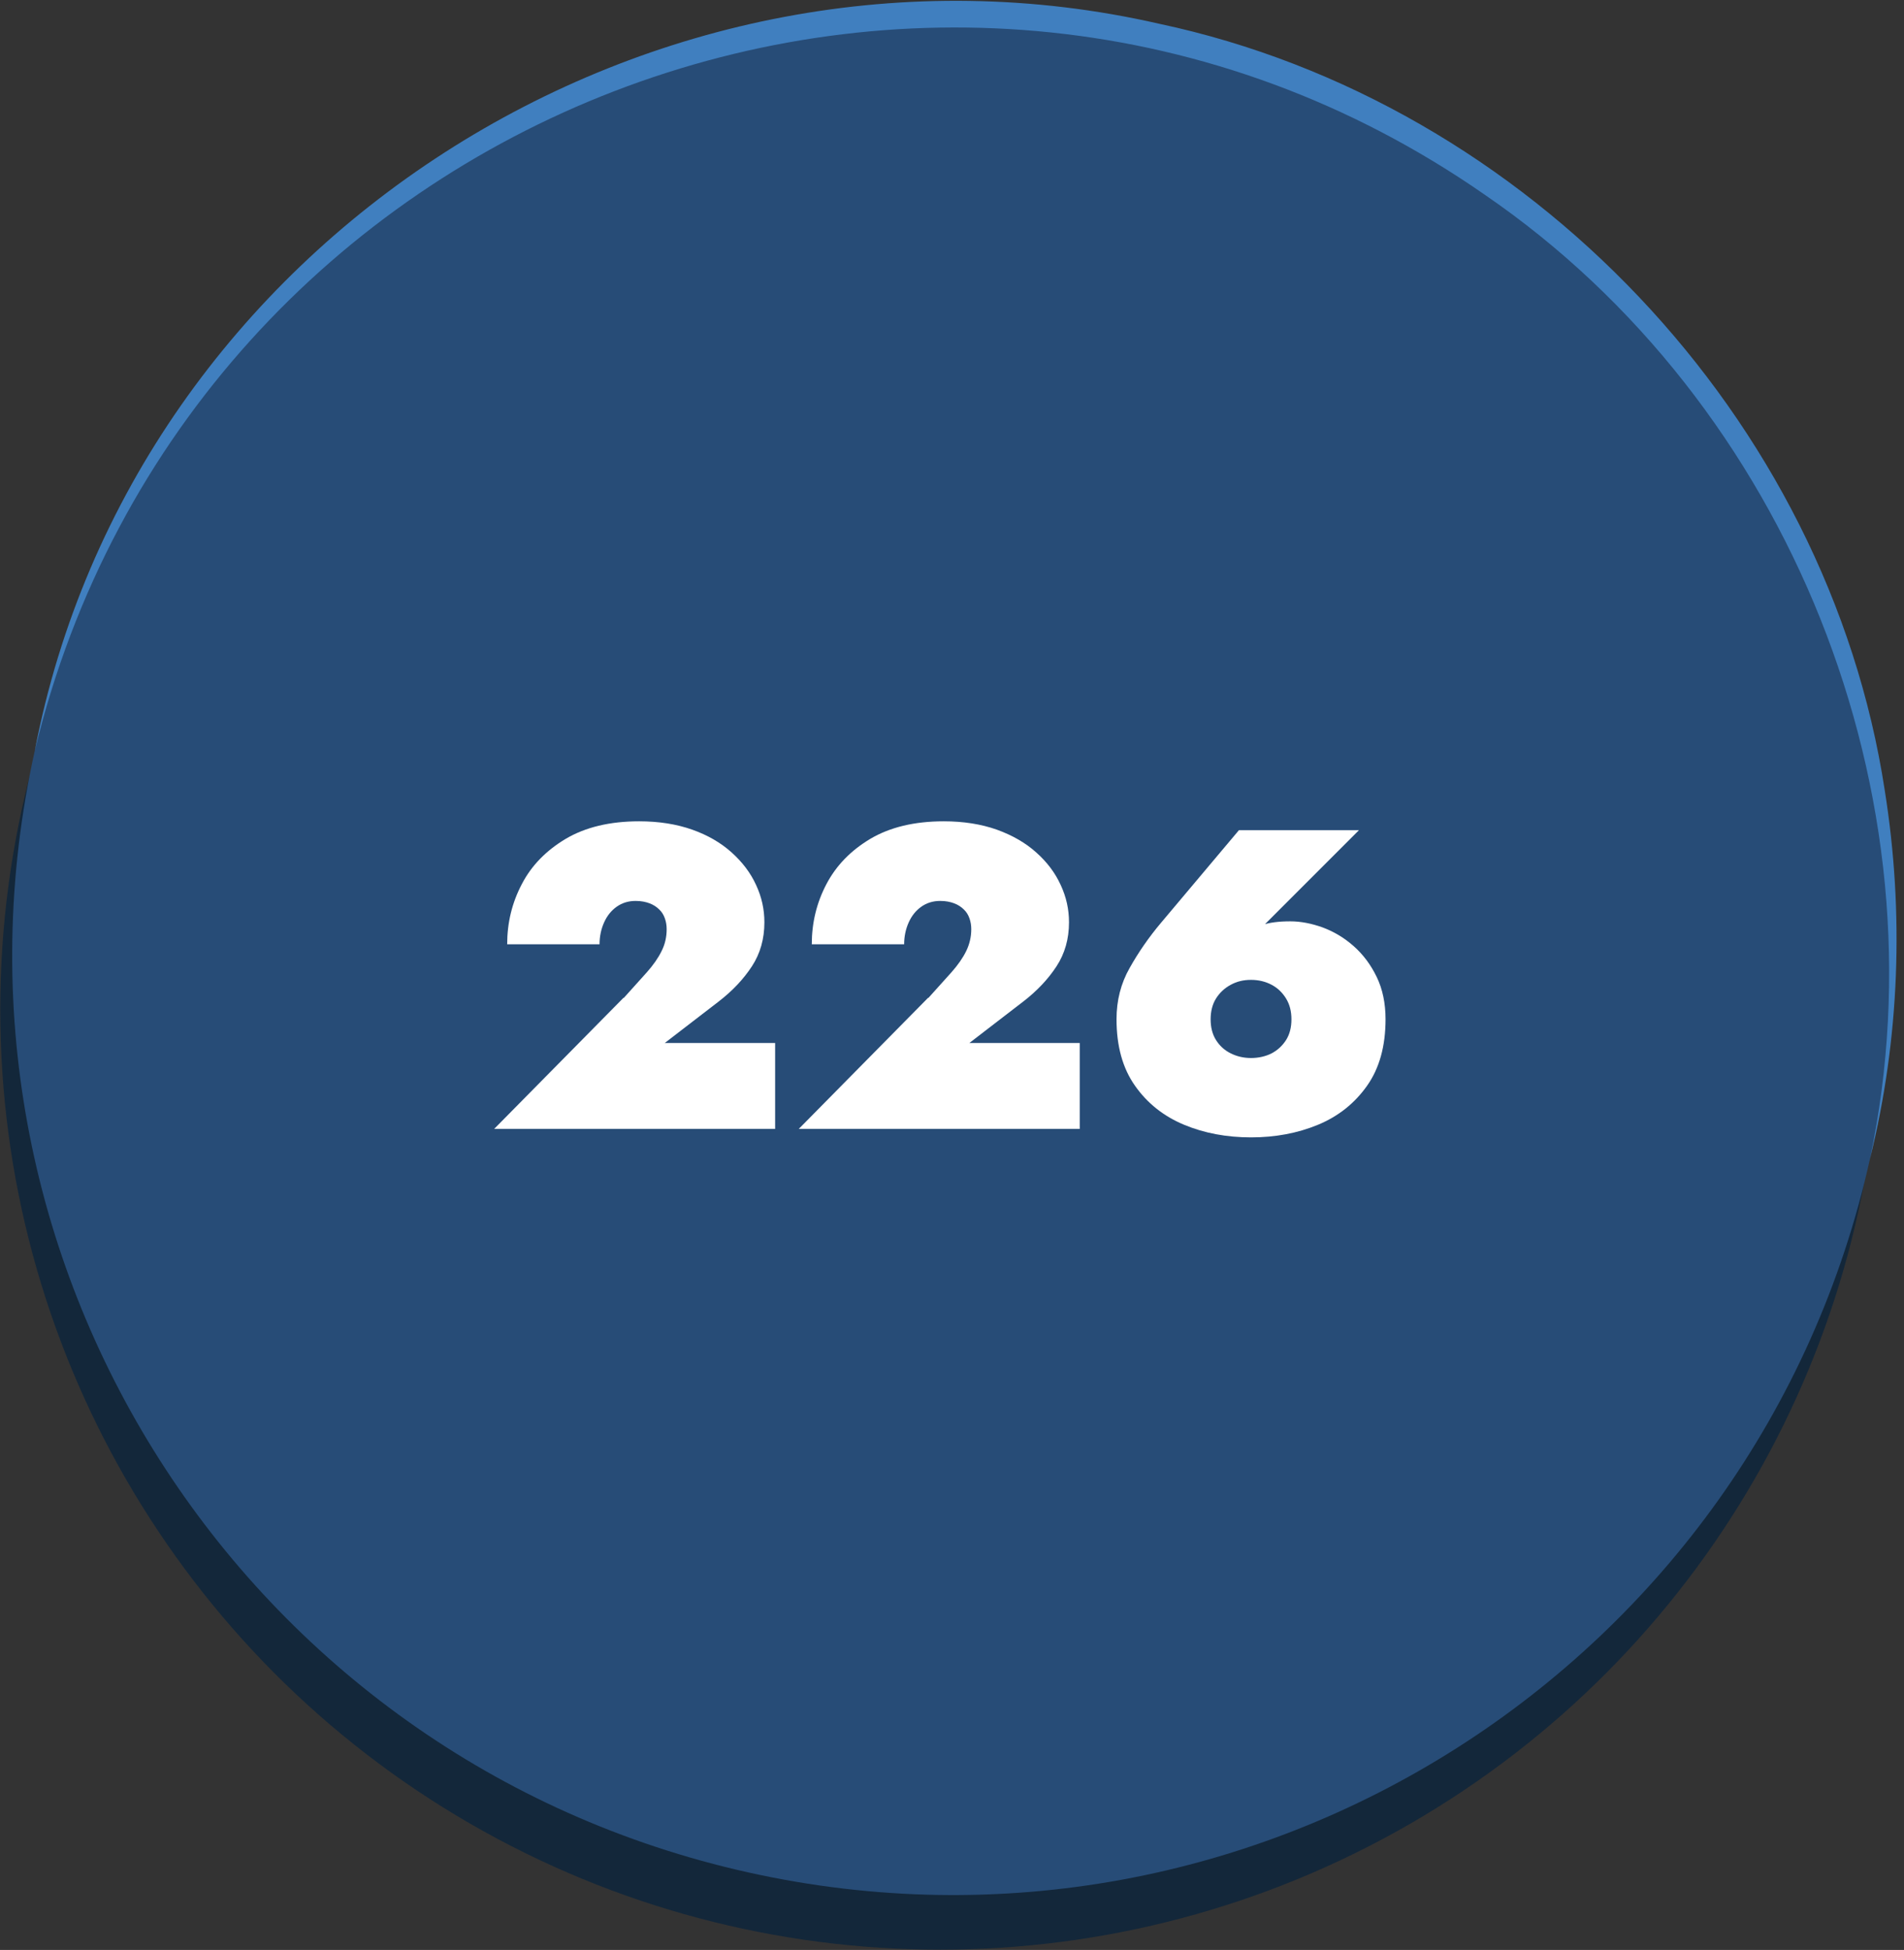
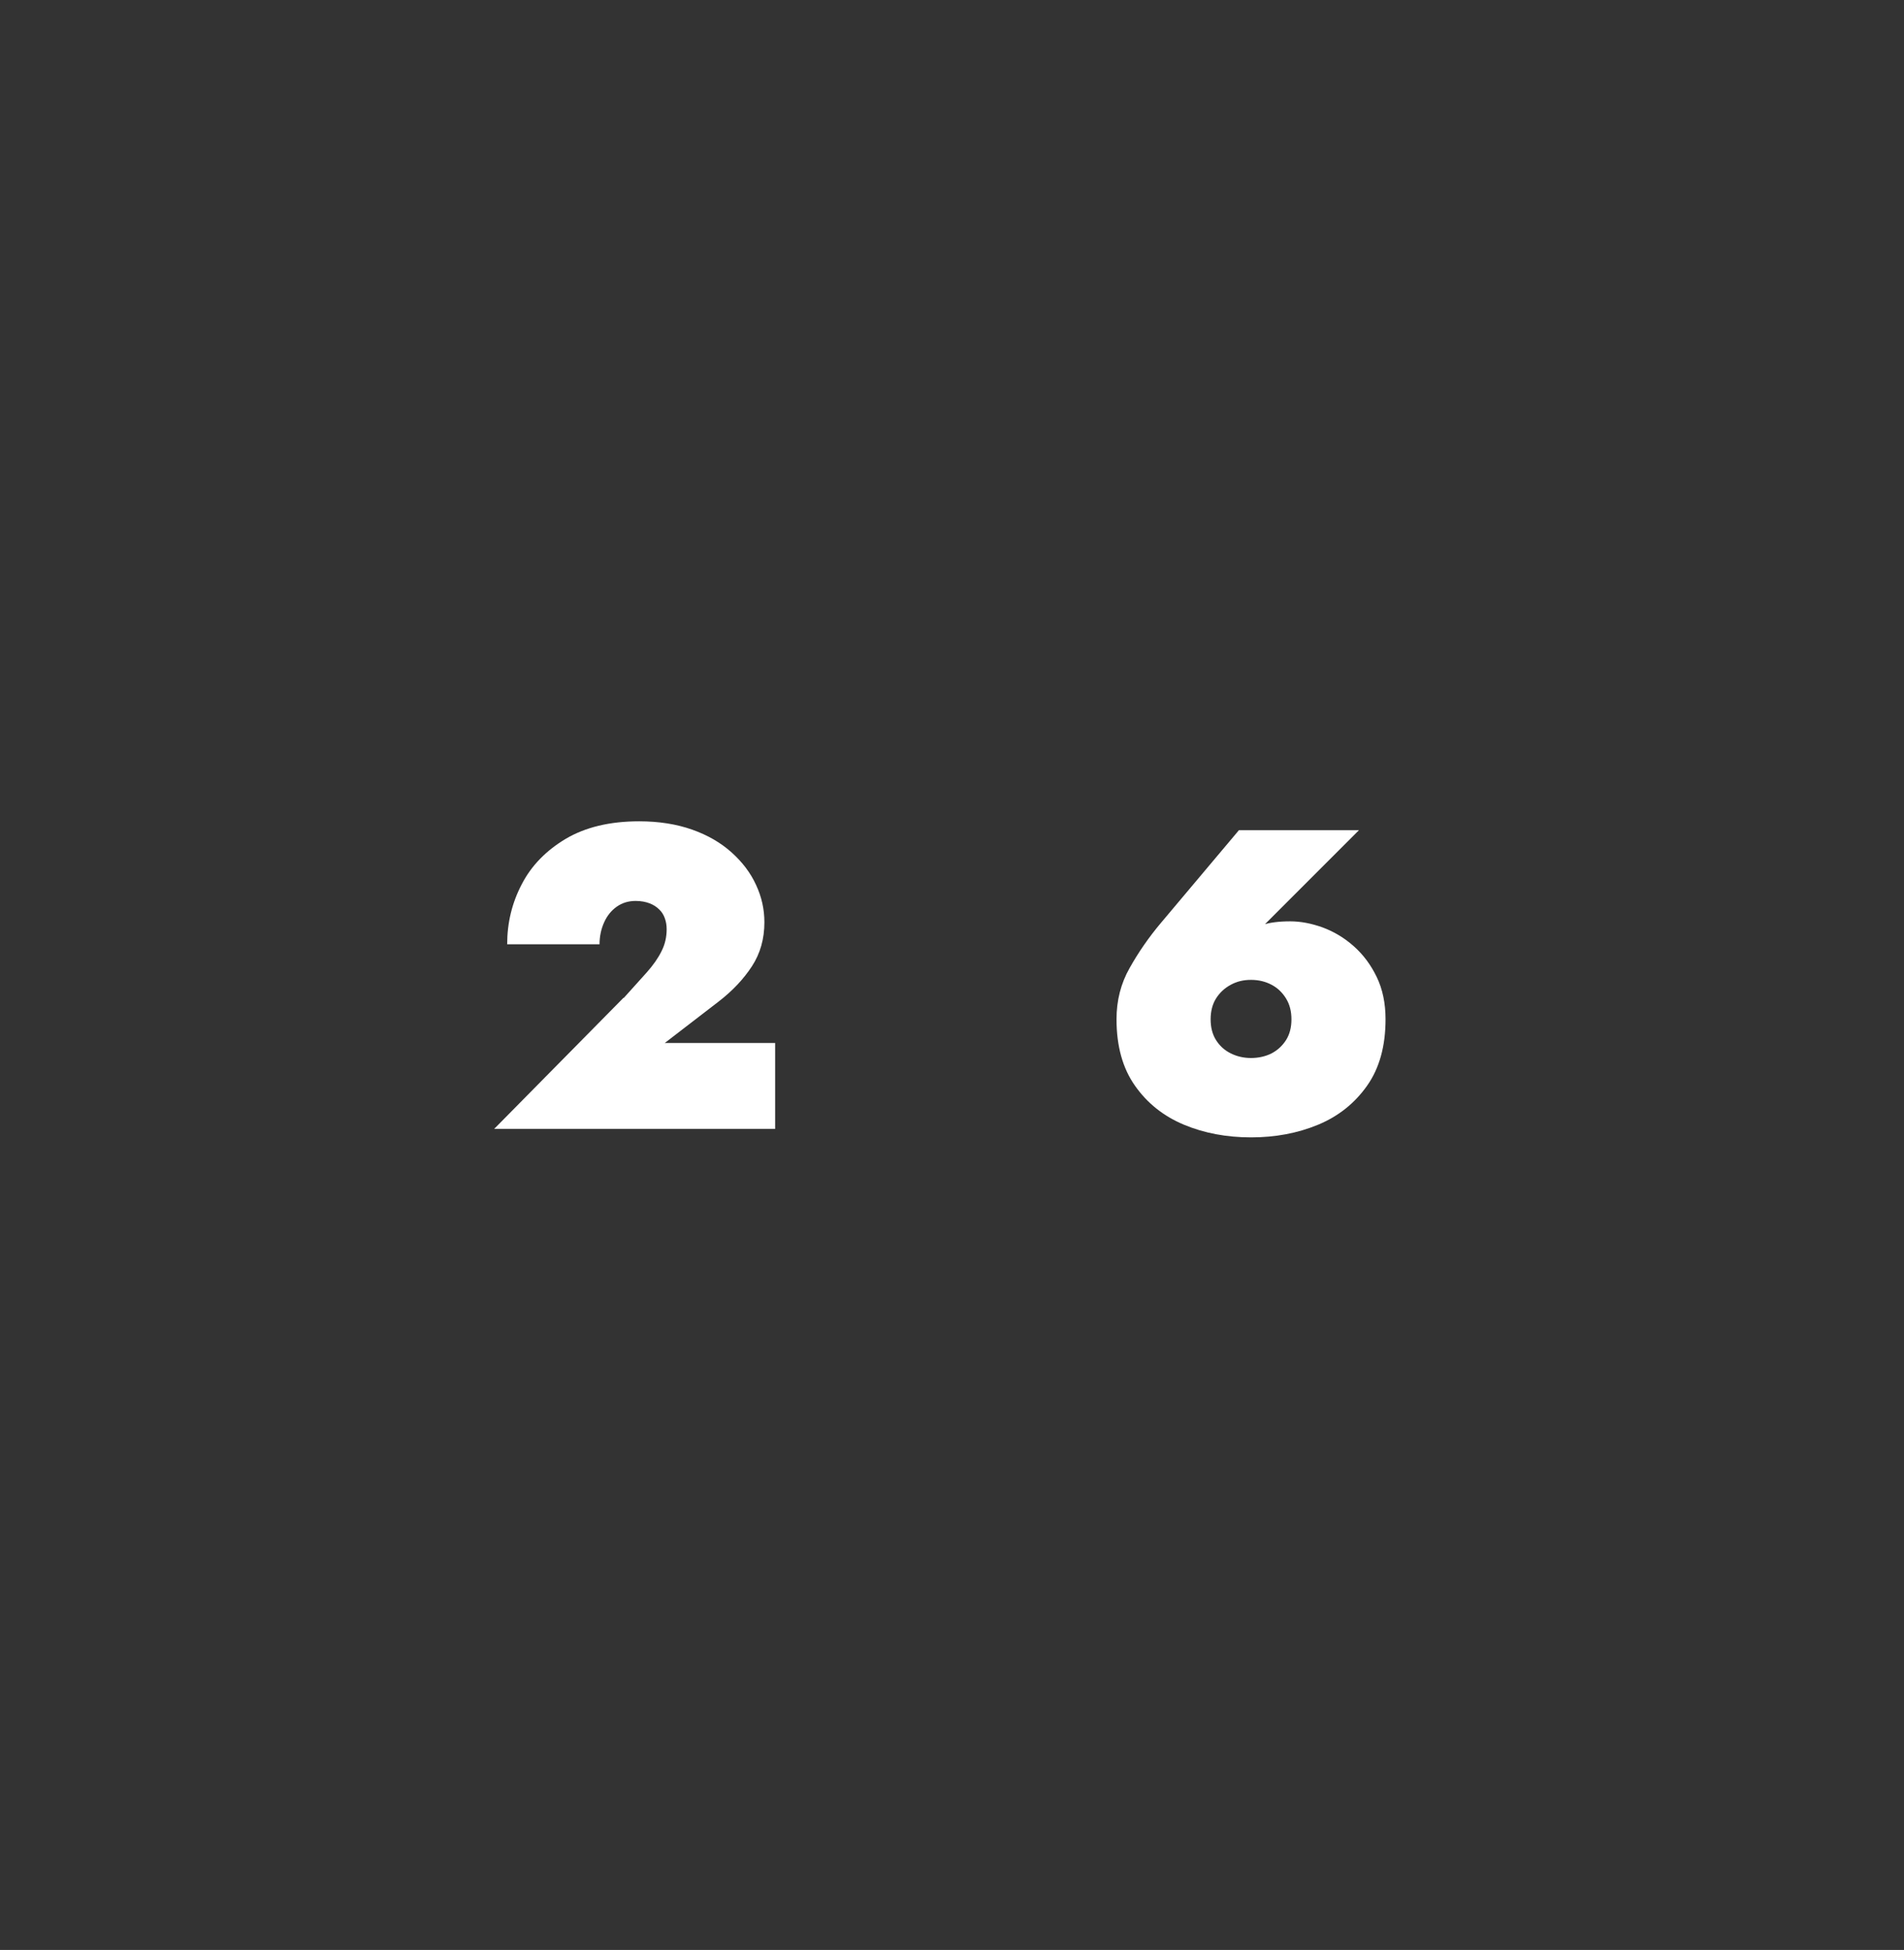
<svg xmlns="http://www.w3.org/2000/svg" id="a" viewBox="0 0 141.83 145.23">
  <rect x="0" y="0" width="141.83" height="145.23" fill="#333333" stroke="none" />
  <defs>
    <style>.cls-1{fill:#274c77;}.cls-1,.cls-2,.cls-3,.cls-4{stroke-width:0px;}.cls-2{fill:#fff;}.cls-3{fill:#13273a;}.cls-4{fill:#407fbf;}</style>
  </defs>
-   <circle class="cls-3" cx="70.04" cy="75.19" r="70.02" />
-   <path class="cls-1" d="m139.3,86.29c-8.39,37.75-45.79,61.56-83.54,53.17C18.01,131.07-5.8,93.67,2.59,55.92,10.98,18.17,48.38-5.64,86.13,2.75c37.75,8.39,61.56,45.79,53.17,83.54h0Z" />
-   <path class="cls-4" d="m2.59,55.92C9.88,17.91,48.76-6.83,86.35,1.77c27.46,5.84,49.82,29.37,54.05,57.12,1.45,9.11,1.11,18.5-1.1,27.4,5.68-27.06-5.99-56.23-28.69-71.78C70.25-13.57,14.1,8.18,2.59,55.92h0Z" />
  <path class="cls-2" d="m46.47,74.32c.66-.73,1.23-1.36,1.71-1.9.48-.54.85-1.07,1.1-1.58.26-.51.38-1.06.38-1.63,0-.28-.04-.54-.13-.8-.09-.26-.22-.48-.42-.67-.19-.19-.43-.35-.72-.46s-.63-.18-1.04-.18c-.53,0-1,.14-1.41.43s-.72.68-.94,1.17c-.22.49-.34,1.04-.34,1.63h-6.88c0-1.6.36-3.09,1.09-4.48.72-1.39,1.82-2.51,3.28-3.38,1.46-.86,3.28-1.3,5.46-1.3,1.47,0,2.79.21,3.95.62s2.14.98,2.94,1.7,1.41,1.52,1.82,2.42c.42.9.62,1.82.62,2.78,0,1.24-.31,2.33-.93,3.28-.62.95-1.44,1.82-2.46,2.61l-4.03,3.1h8.22v6.4h-20.93l9.63-9.76Z" />
-   <path class="cls-2" d="m69.16,74.32c.66-.73,1.23-1.36,1.71-1.9.48-.54.85-1.07,1.1-1.58s.38-1.06.38-1.63c0-.28-.04-.54-.13-.8-.09-.26-.22-.48-.42-.67-.19-.19-.43-.35-.72-.46s-.63-.18-1.04-.18c-.53,0-1,.14-1.41.43s-.72.68-.94,1.17c-.22.49-.34,1.04-.34,1.63h-6.88c0-1.6.36-3.09,1.09-4.48s1.82-2.51,3.28-3.38c1.46-.86,3.28-1.3,5.46-1.3,1.47,0,2.79.21,3.95.62,1.16.42,2.14.98,2.94,1.7.8.71,1.41,1.52,1.82,2.42.42.9.62,1.82.62,2.78,0,1.24-.31,2.33-.93,3.28-.62.95-1.44,1.82-2.46,2.61l-4.03,3.1h8.22v6.4h-20.93l9.63-9.76Z" />
  <path class="cls-2" d="m101.22,61.84l-7.39,7.39-1.66.86c.7-.62,1.32-1.02,1.86-1.2.53-.18,1.23-.27,2.08-.27.79,0,1.6.16,2.43.46.83.31,1.6.77,2.3,1.39.7.62,1.27,1.38,1.71,2.29.44.91.66,1.96.66,3.15,0,2.01-.46,3.66-1.38,4.96-.92,1.3-2.13,2.27-3.65,2.9-1.52.63-3.18.94-4.99.94s-3.48-.31-4.99-.94c-1.51-.63-2.73-1.59-3.65-2.9-.92-1.3-1.38-2.95-1.38-4.96,0-1.39.32-2.66.98-3.82.65-1.16,1.43-2.29,2.35-3.38l5.79-6.88h8.93Zm-10.64,15.62c.27.43.63.76,1.09.99.46.23.96.35,1.52.35s1.09-.12,1.54-.35c.45-.24.8-.57,1.07-.99.27-.43.4-.94.4-1.54s-.13-1.11-.4-1.55c-.27-.44-.62-.78-1.07-1.02s-.96-.37-1.54-.37-1.06.12-1.52.37c-.46.25-.82.59-1.09,1.02s-.4.96-.4,1.55.13,1.11.4,1.54Z" />
</svg>